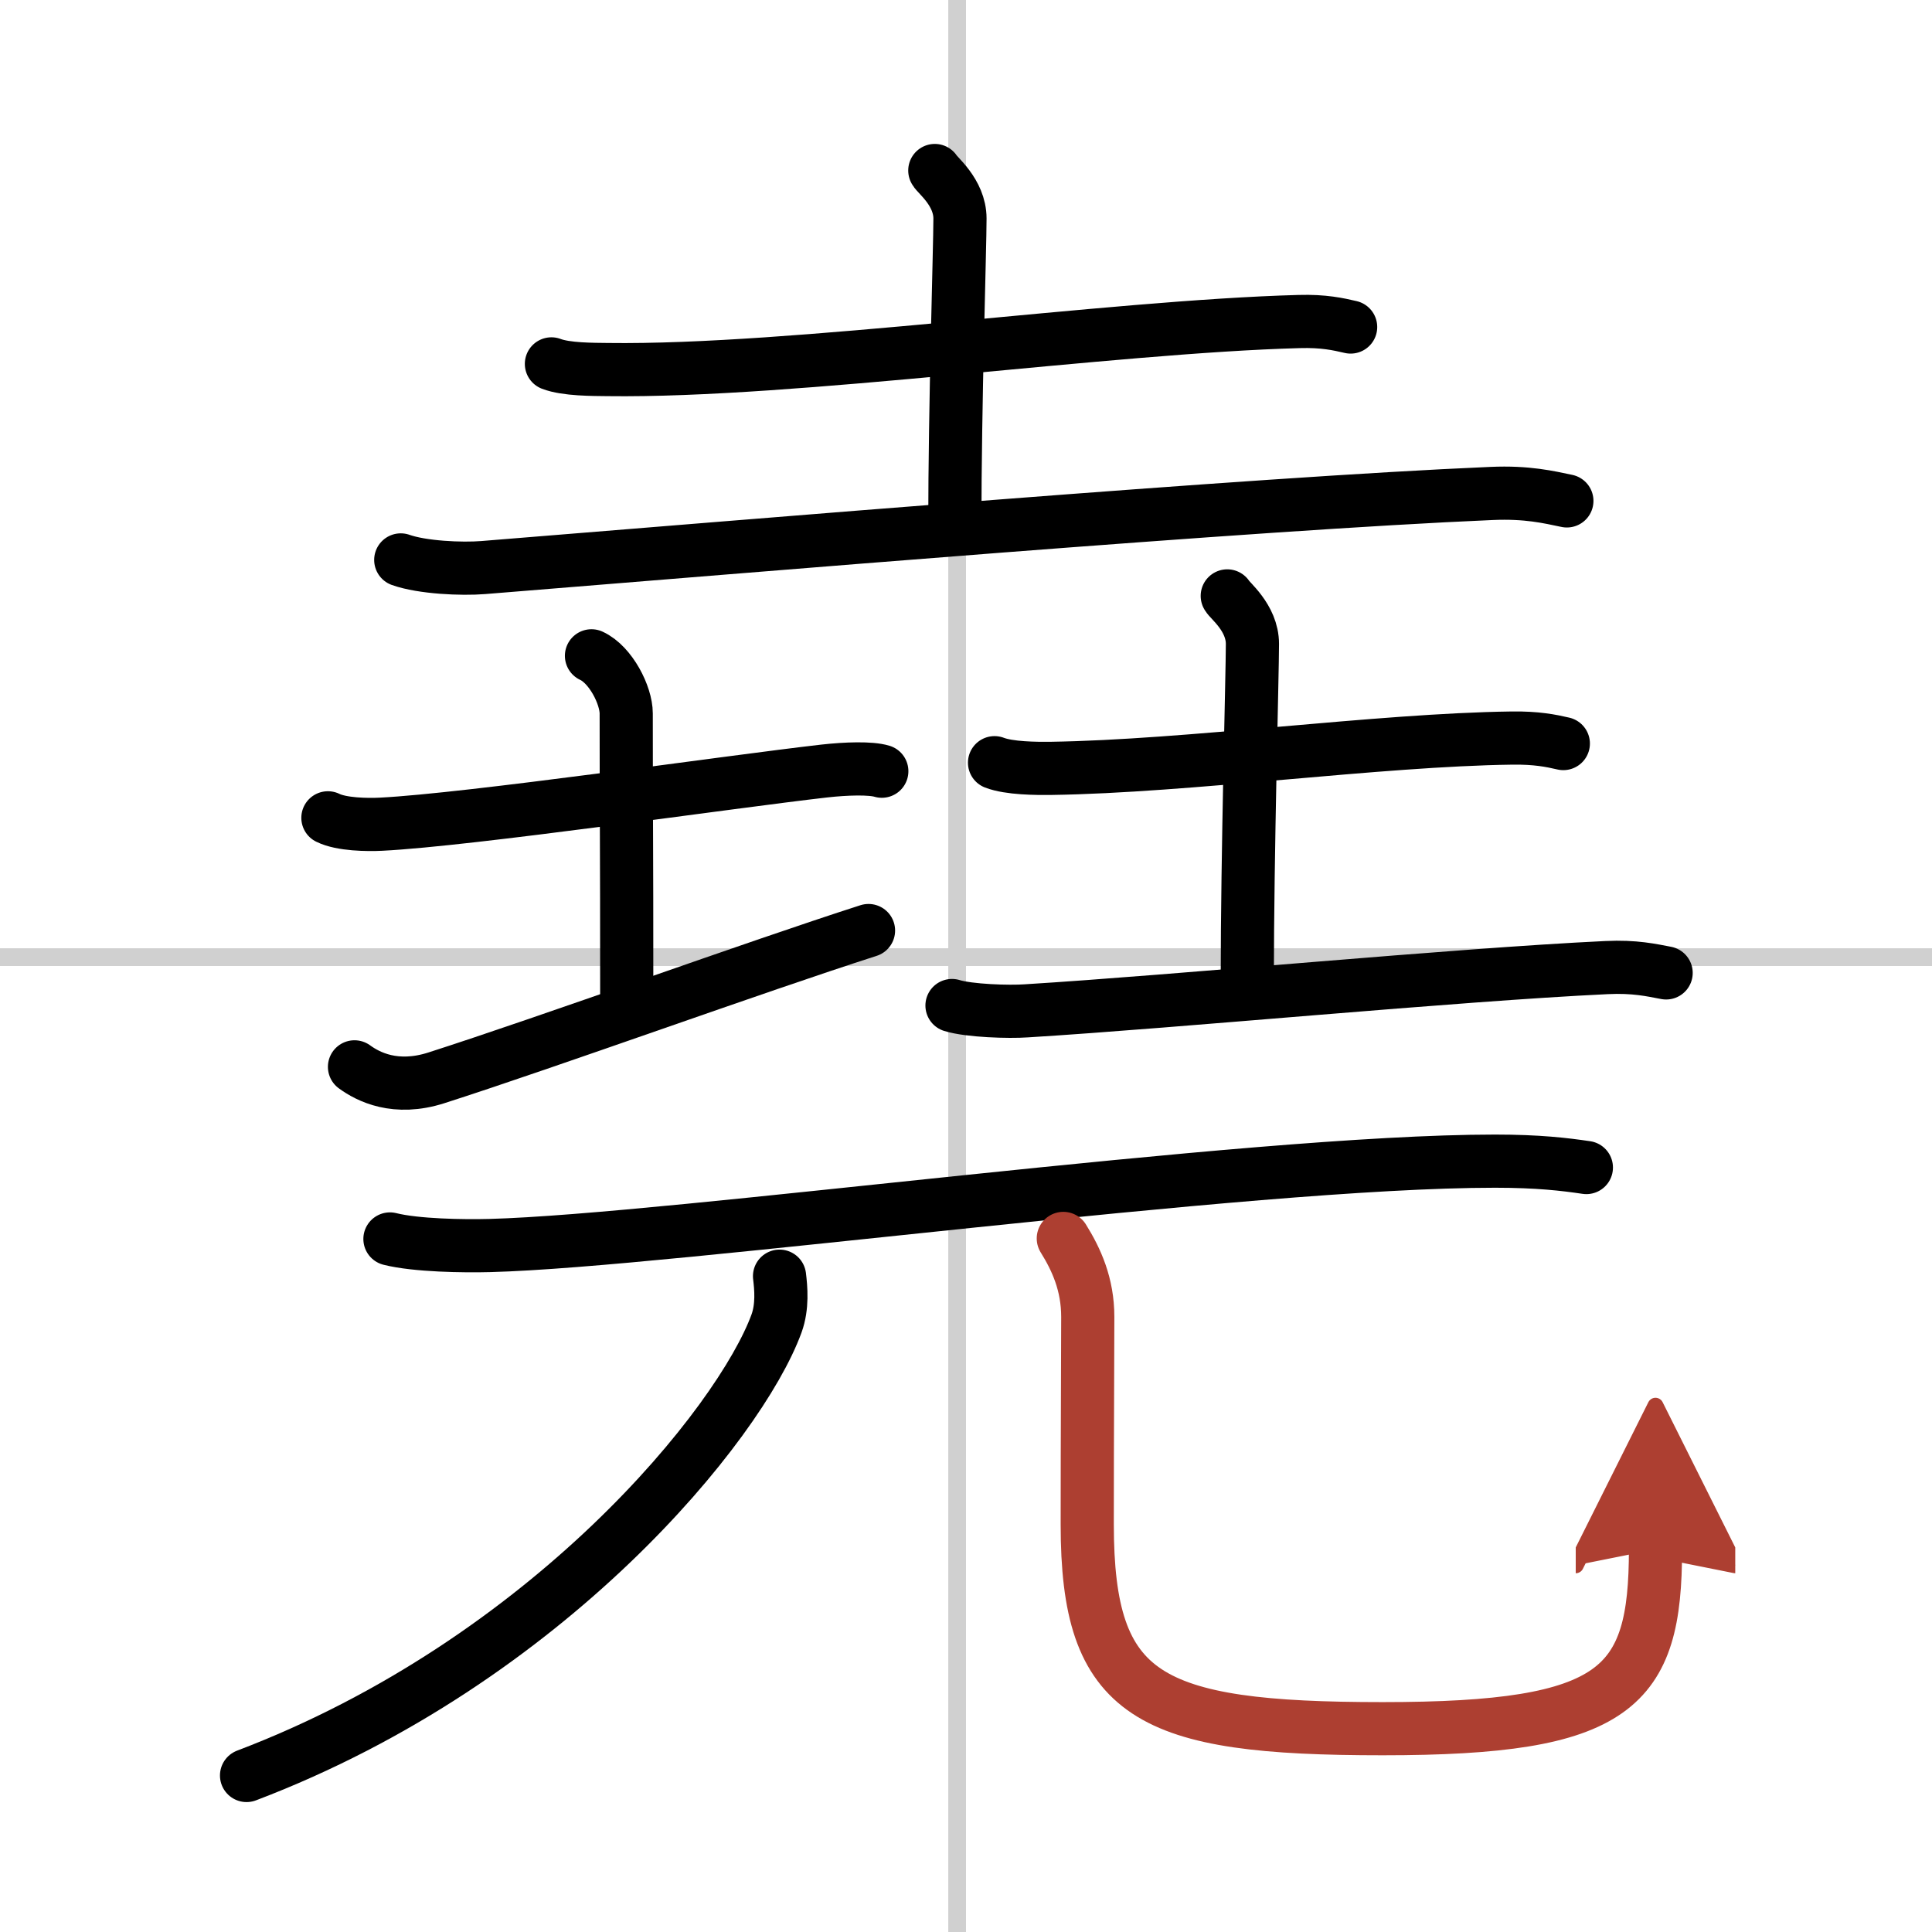
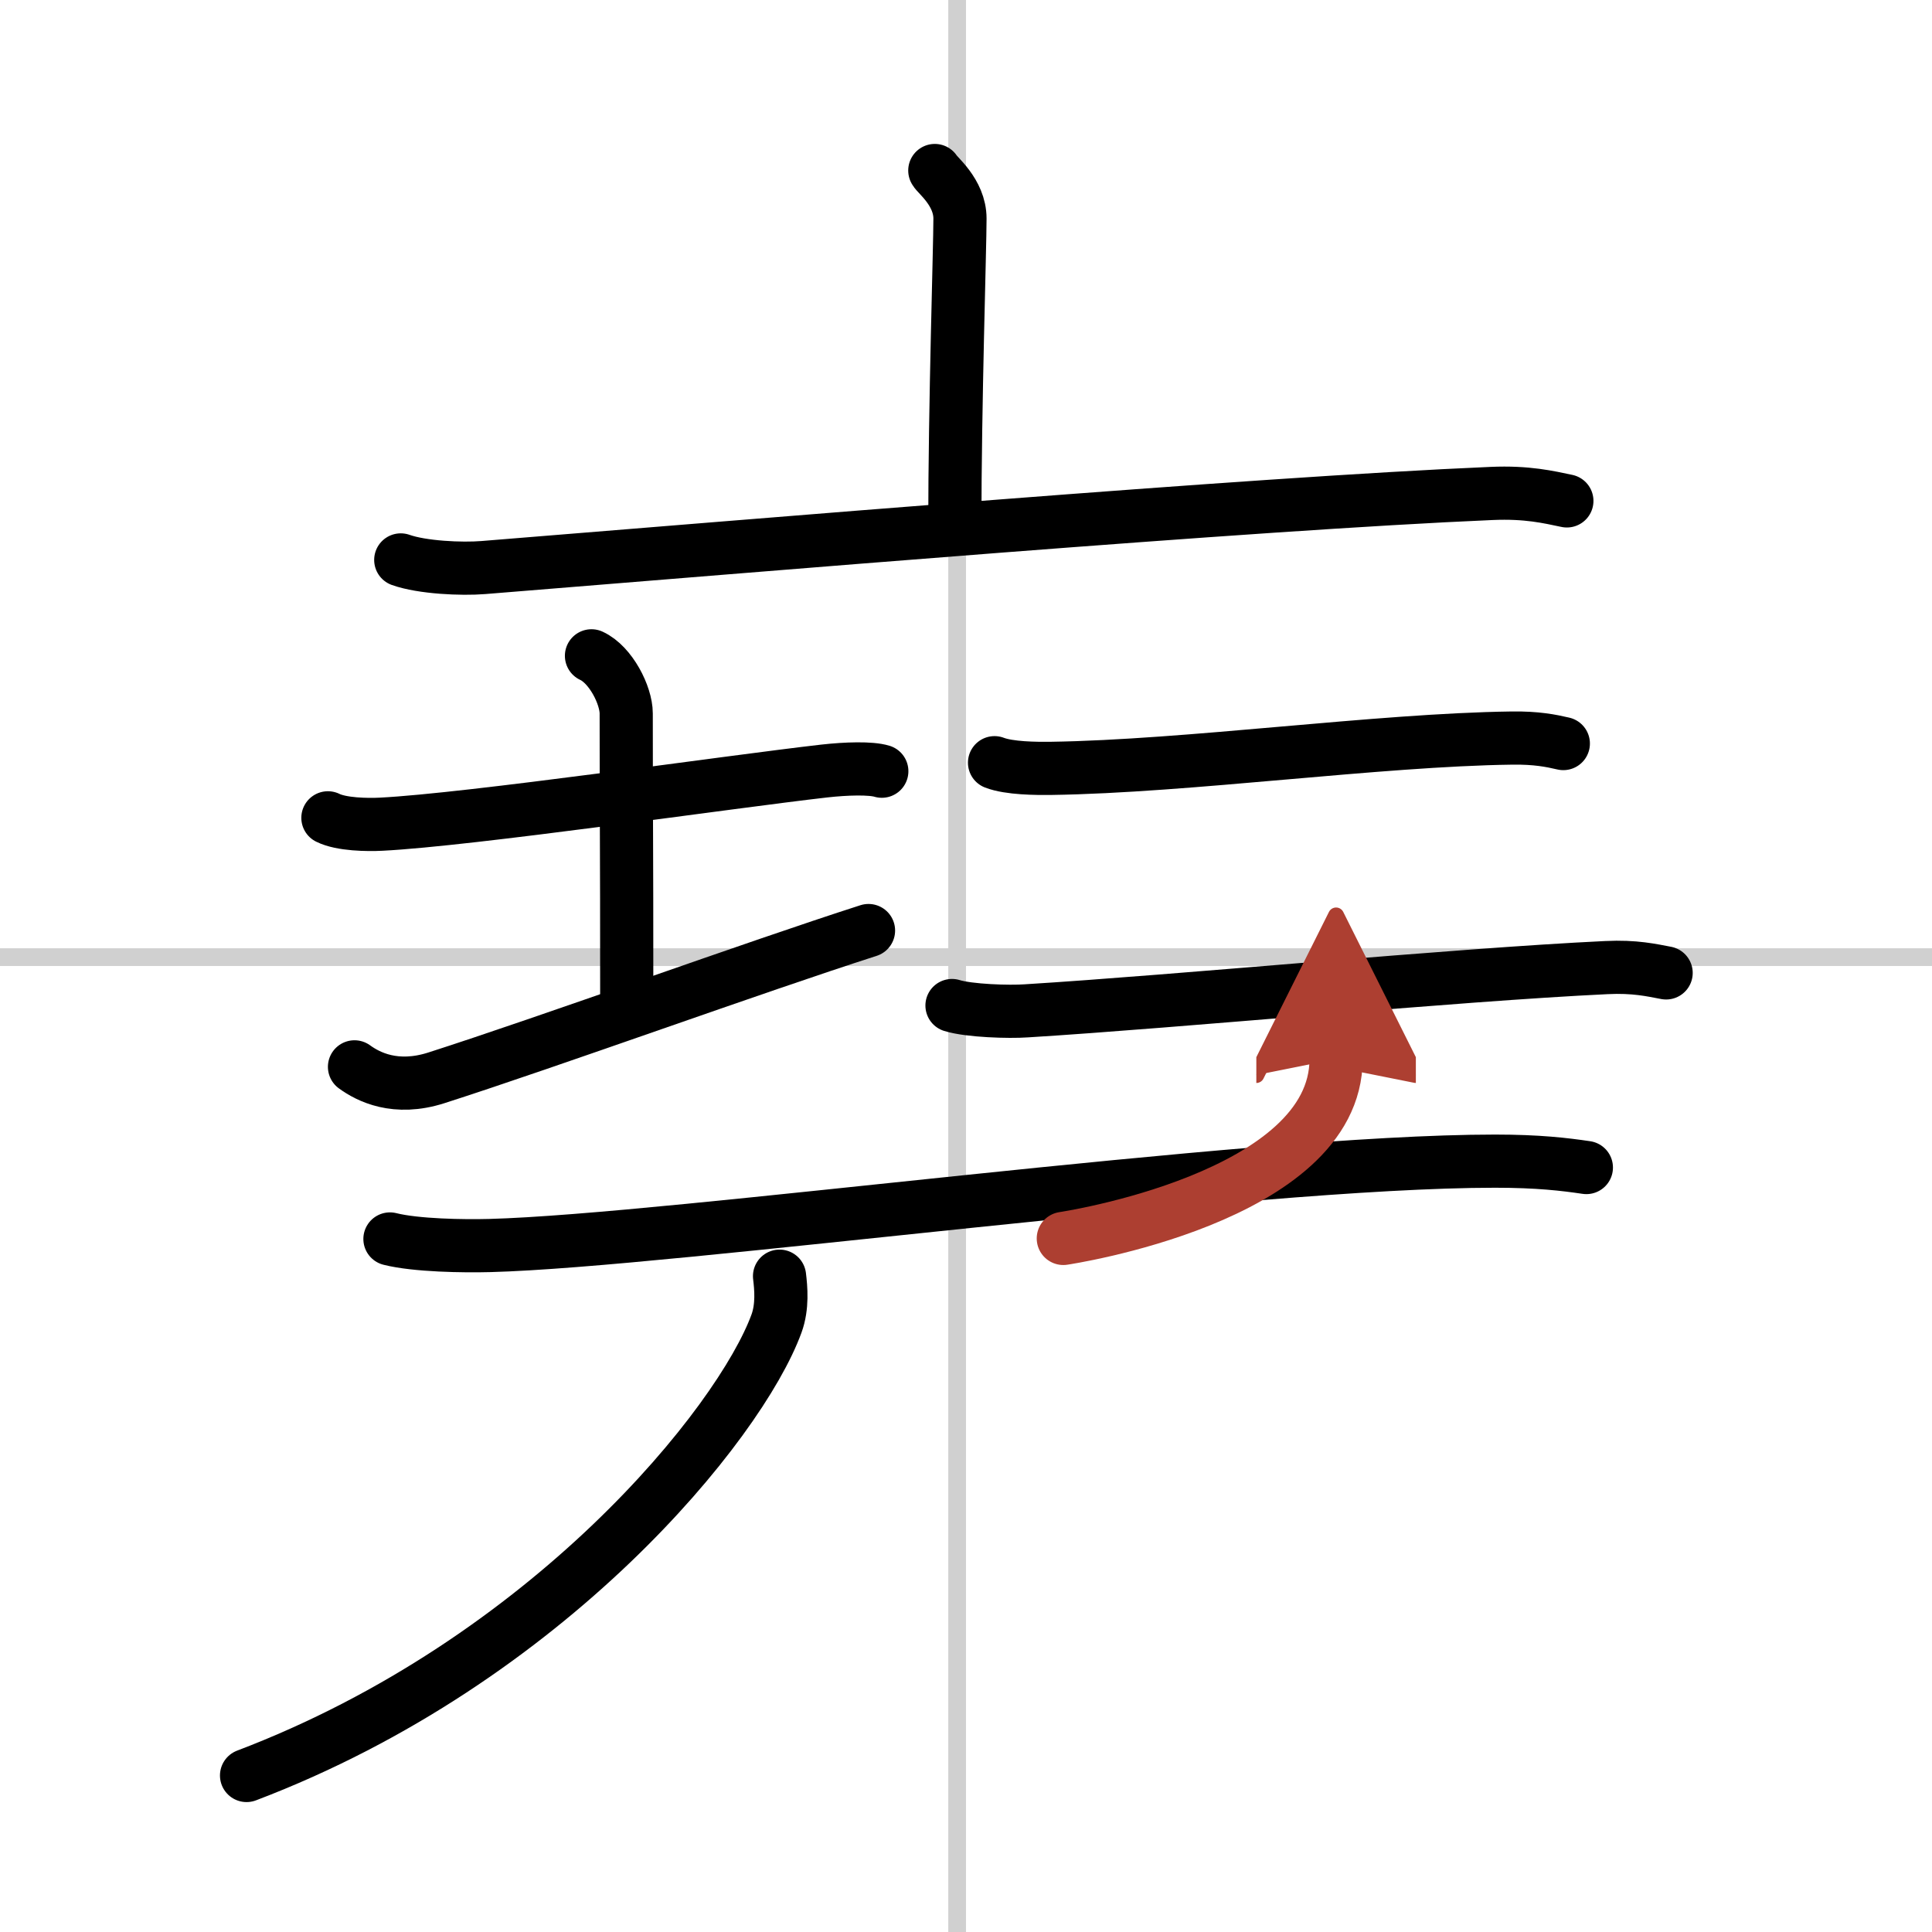
<svg xmlns="http://www.w3.org/2000/svg" width="400" height="400" viewBox="0 0 109 109">
  <defs>
    <marker id="a" markerWidth="4" orient="auto" refX="1" refY="5" viewBox="0 0 10 10">
      <polyline points="0 0 10 5 0 10 1 5" fill="#ad3f31" stroke="#ad3f31" />
    </marker>
  </defs>
  <g fill="none" stroke="#000" stroke-linecap="round" stroke-linejoin="round" stroke-width="3">
    <rect width="100%" height="100%" fill="#fff" stroke="#fff" />
    <line x1="54" x2="54" y2="109" stroke="#d0d0d0" stroke-width="1" />
    <line x2="109" y1="54" y2="54" stroke="#d0d0d0" stroke-width="1" />
-     <path d="m31.11 20.53c0.83 0.32 2.35 0.31 3.18 0.32 10.46 0.14 28.27-2.42 39.01-2.71 1.38-0.04 2.21 0.15 2.9 0.31" />
    <path d="m52.74 9.62c0.1 0.23 1.42 1.22 1.42 2.71 0 1.67-0.29 10.42-0.29 17.38" />
    <path d="m22.61 31.59c1.21 0.43 3.44 0.53 4.66 0.43 15.04-1.21 43.43-3.61 56.88-4.18 2.02-0.09 3.24 0.21 4.25 0.42" />
    <path d="m18.5 46.14c0.76 0.38 2.24 0.4 3 0.36 5-0.25 19.65-2.39 25-3 1.25-0.14 2.62-0.18 3.25 0.01" />
    <path d="m33.37 37c1.09 0.5 1.96 2.23 1.96 3.25 0 7.25 0.03 5.75 0.03 16.5" />
    <path d="m20 60.19c0.77 0.56 2.31 1.36 4.62 0.62 6.42-2.06 17.96-6.25 24.38-8.31" />
    <path d="m56.11 43.03c0.83 0.32 2.35 0.33 3.18 0.32 7.71-0.11 18.46-1.61 26.01-1.71 1.38-0.02 2.21 0.15 2.9 0.31" />
-     <path d="m69.24 33.62c0.1 0.23 1.42 1.22 1.42 2.71 0 1.67-0.29 11.92-0.29 18.88" />
    <path d="M53.71,56.73c0.96,0.3,3.23,0.37,4.19,0.3C66.5,56.5,82,55,90.63,54.59c1.6-0.08,2.57,0.15,3.37,0.3" />
    <path d="M22,69.9c1.47,0.37,4.17,0.41,5.64,0.37C37.9,70,70.35,65.51,84.35,65.51c2.45,0,3.93,0.18,5.15,0.36" />
    <path d="m43.98 72c0.08 0.66 0.18 1.71-0.17 2.67-2.05 5.62-12.85 19.02-29.9 25.5" />
-     <path d="m59.99 69.87c0.74 1.19 1.38 2.59 1.38 4.43 0 2.45-0.03 6.14-0.03 11.7 0 9.75 3.42 11.53 16.67 11.53s15.39-2.28 15.39-10.12" marker-end="url(#a)" stroke="#ad3f31" />
+     <path d="m59.99 69.87s15.39-2.28 15.39-10.12" marker-end="url(#a)" stroke="#ad3f31" />
  </g>
</svg>